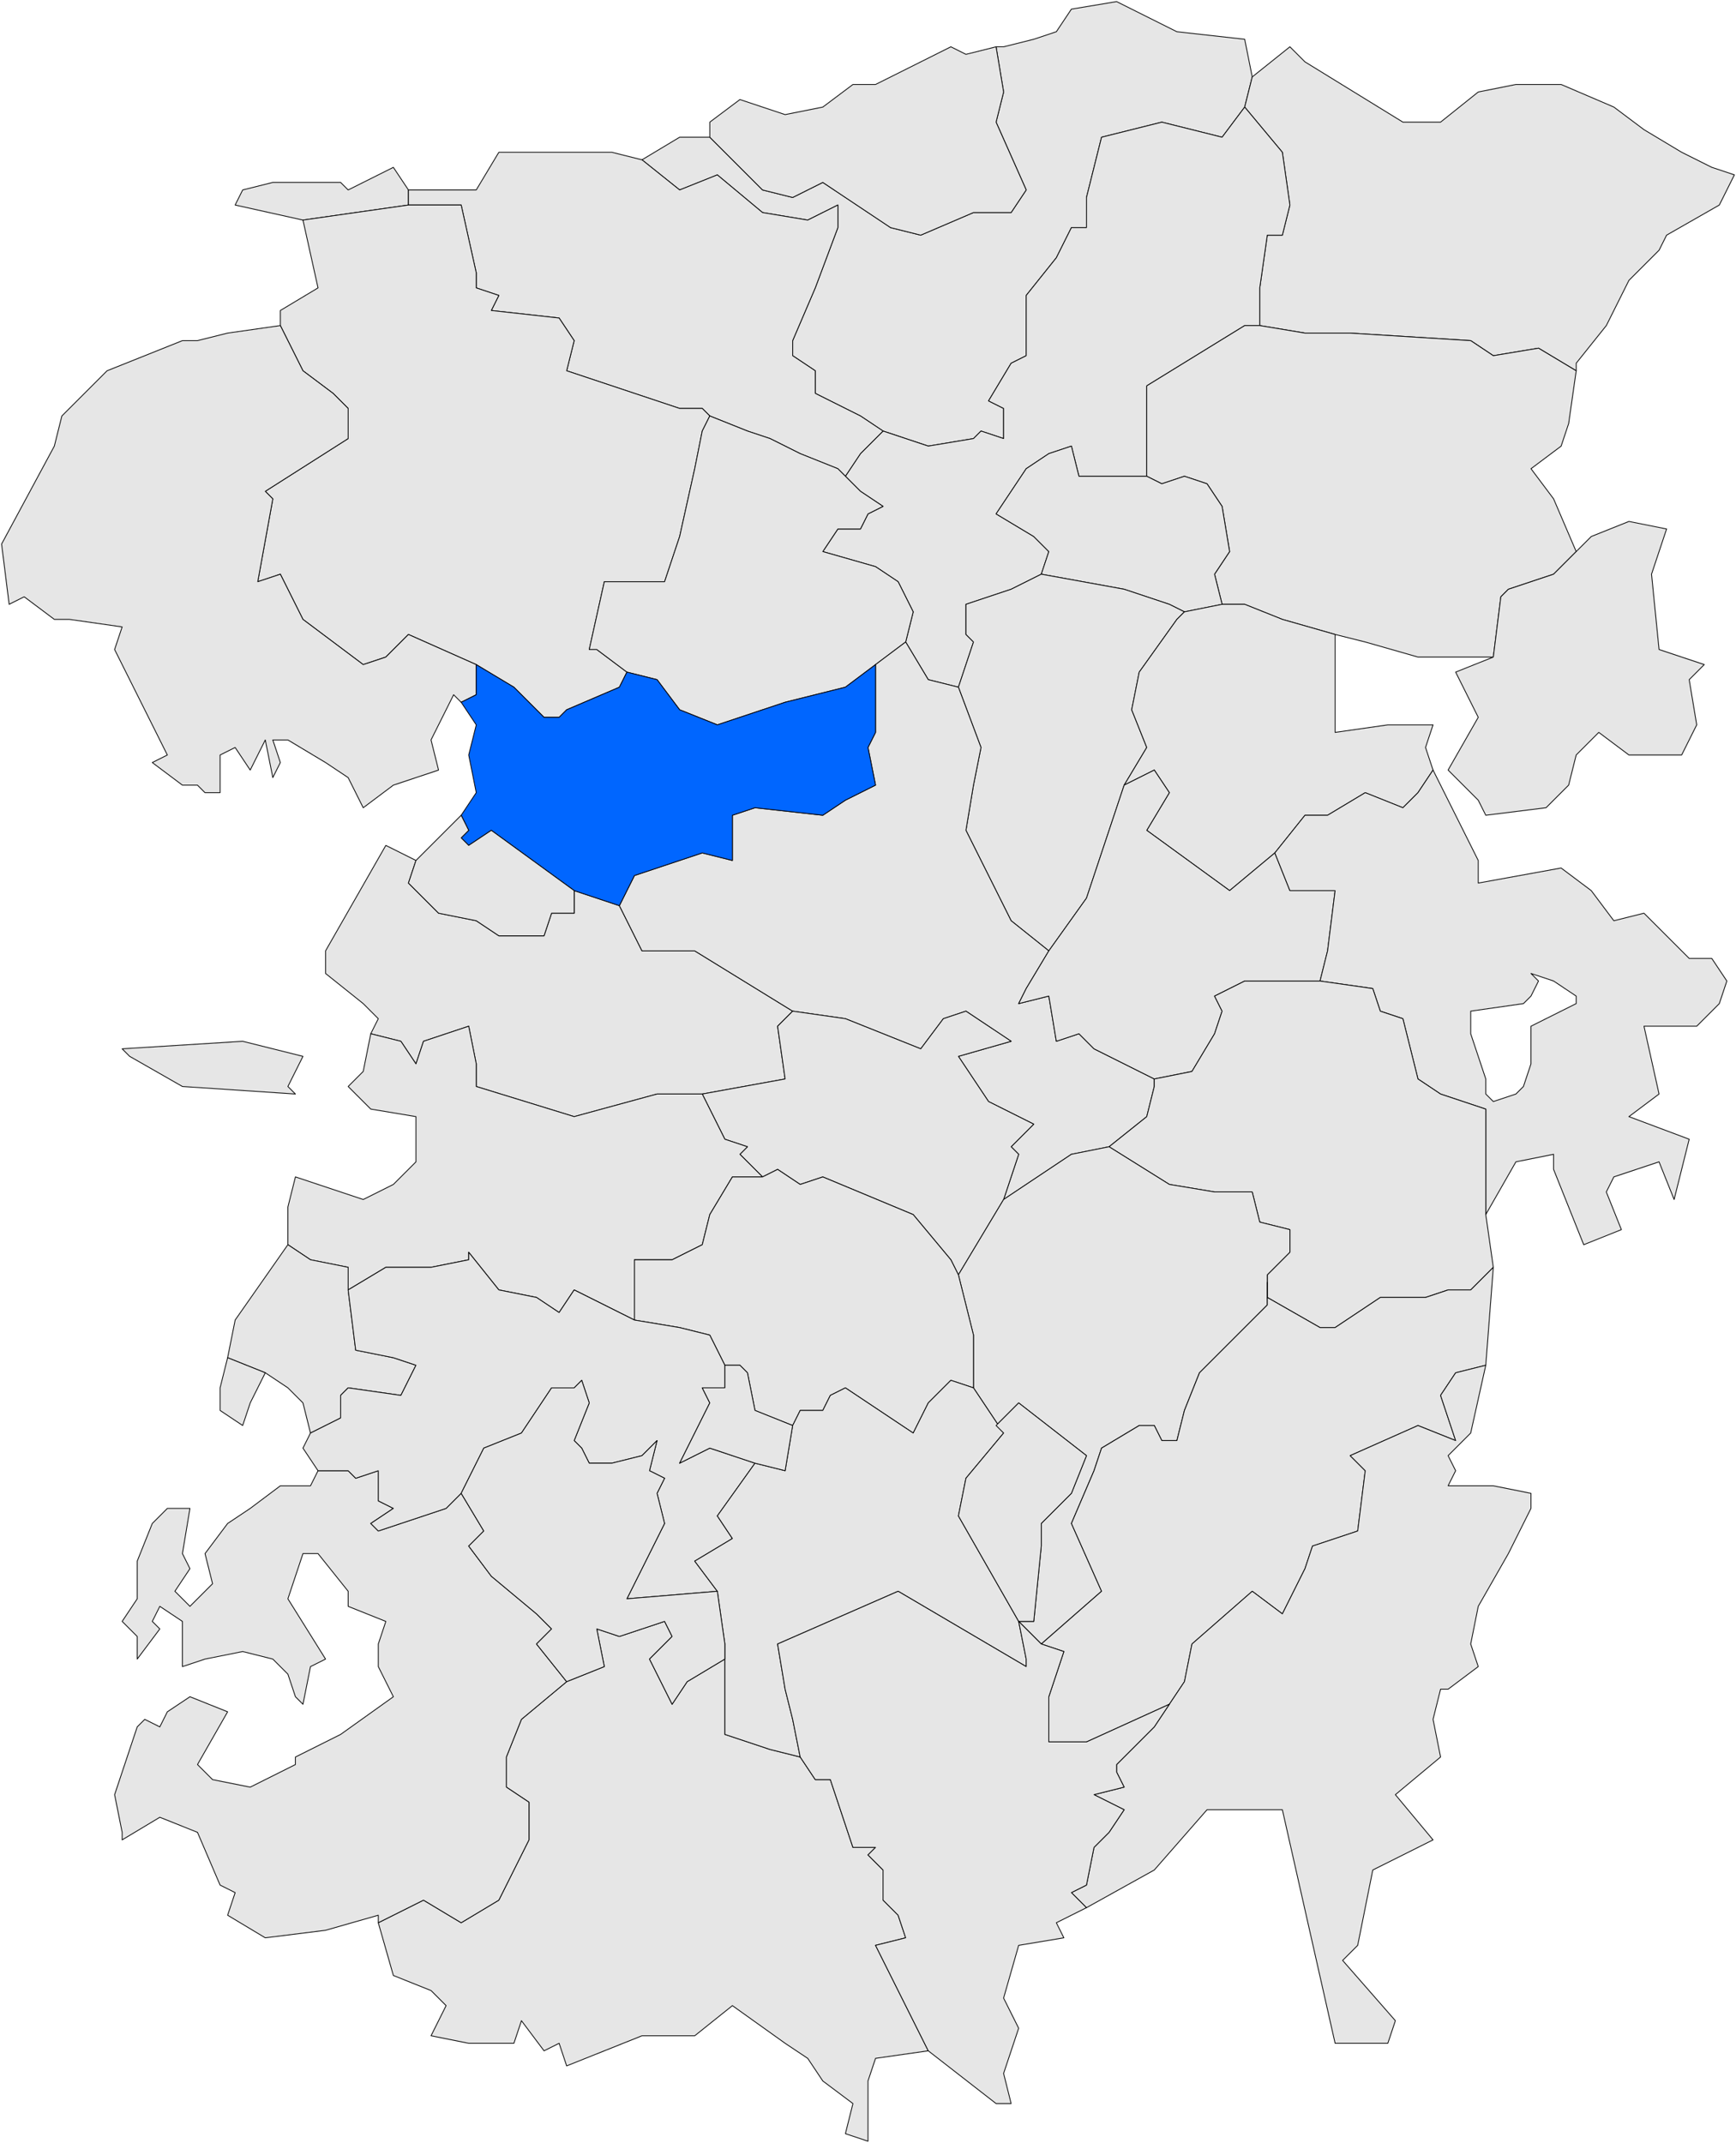
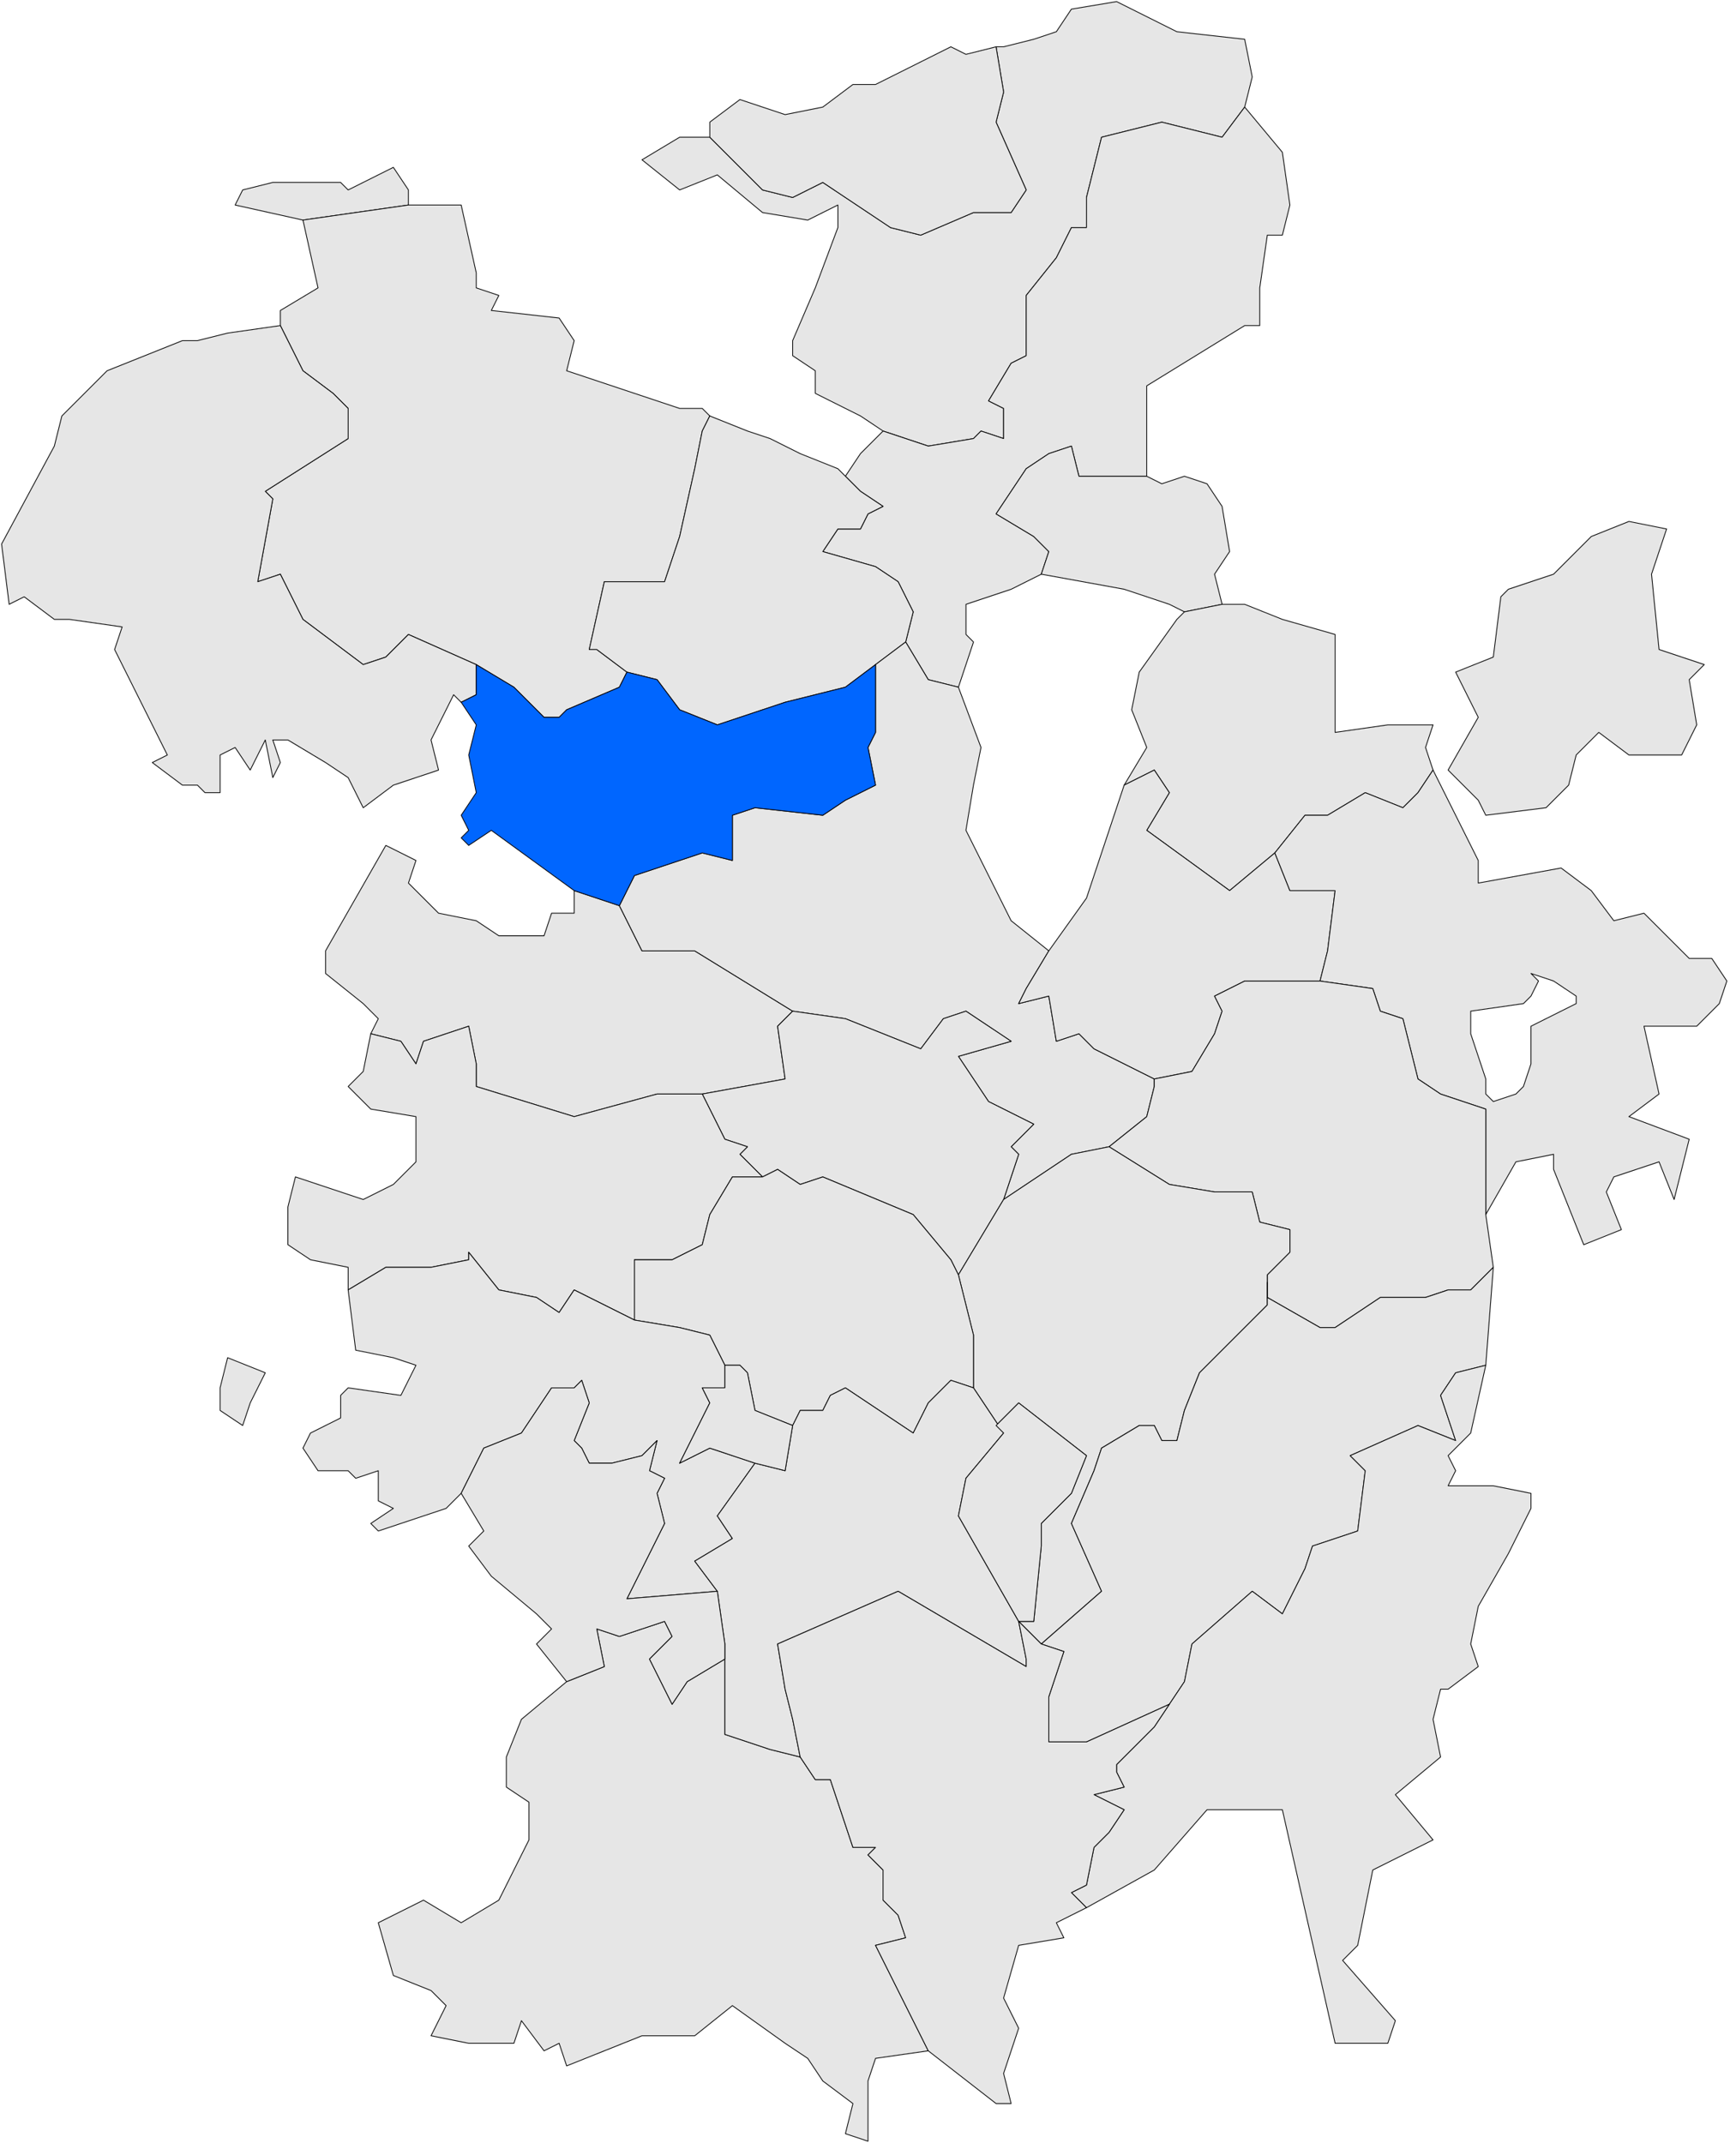
<svg xmlns="http://www.w3.org/2000/svg" xmlns:ns1="http://sodipodi.sourceforge.net/DTD/sodipodi-0.dtd" xmlns:ns2="http://www.inkscape.org/namespaces/inkscape" xmlns:xlink="http://www.w3.org/1999/xlink" version="1.0" id="svg3844" ns1:version="0.32" ns1:docname="LocalitzaciÃ³ de xxx respecte del BerguedÃ .svg" ns1:docbase="D:\procediment\Mapix\PaÃ¯sos Catalans\Autonomies dels PPCC\Catalunya\Mapes de Catalunya\Mapes de Catalunya en SVG\Plantilles comarcals per a mapes municipals de Catalunya" ns2:version="0.44" x="0px" y="0px" width="217.292px" height="268.204px" viewBox="0 0 217.292 268.204" enable-background="new 0 0 217.292 268.204" xml:space="preserve">
  <ns1:namedview id="base" ns2:window-y="-4" ns2:window-x="-4" ns2:window-height="710" ns2:window-width="1024" ns2:current-layer="layer1" ns2:document-units="px" ns2:pageshadow="2" ns2:pageopacity="0.0" ns2:zoom="1.908995" borderopacity="1.0" bordercolor="#666666" pagecolor="#ffffff" ns2:cy="134.10197" ns2:cx="108.64592">
	</ns1:namedview>
  <g id="layer1" transform="translate(-266.354,-398.34)" ns2:groupmode="layer" ns2:label="Capa 1">
    <g>
      <defs>
        <rect id="SVGID_1_" x="-536.256" y="-14.842" width="2406.047" height="1653.051" />
      </defs>
      <clipPath id="SVGID_2_">
        <use xlink:href="#SVGID_1_" overflow="visible" />
      </clipPath>
      <path id="path74" clip-path="url(#SVGID_2_)" fill="#E6E6E6" stroke="#000000" stroke-width="0.1" stroke-linecap="round" stroke-linejoin="round" d="    M318.42,506.039l-0.943,2.829l3.772,3.772l4.715,0.943l2.829,1.886h4.715h0.943l0.943-2.829h2.829v-2.829l5.658,1.886l2.829,5.658    h6.601l12.259,7.544l-1.886,1.886l0.943,6.601l-10.373,1.886h-5.658l-10.373,2.829l-12.259-3.771v-2.83l-0.943-4.715l-5.658,1.886    l-0.943,2.829l-1.886-2.829l-3.772-0.943l0.943-1.886l-1.886-1.886l-4.715-3.772v-2.829l7.544-13.202L318.42,506.039z" />
    </g>
    <g>
      <defs>
        <rect id="SVGID_3_" x="-536.256" y="-14.842" width="2406.047" height="1653.051" />
      </defs>
      <clipPath id="SVGID_4_">
        <use xlink:href="#SVGID_3_" overflow="visible" />
      </clipPath>
      <path id="path92" clip-path="url(#SVGID_4_)" fill="#E6E6E6" stroke="#000000" stroke-width="0.1" stroke-linecap="round" stroke-linejoin="round" d="    M315.59,645.598l-1.886-6.601l5.658-2.829l4.715,2.829l4.715-2.829l0.943-1.886l0.943-1.886l1.886-3.771v-4.715l-2.829-1.887    v-3.771l1.886-4.715l5.658-4.715l4.715-1.887l-0.943-4.715l2.829,0.943l5.658-1.886l0.943,1.886l-2.829,2.829l2.829,5.657    l1.886-2.828l4.715-2.829v9.43l5.658,1.886l3.772,0.943l1.886,2.828h1.886l2.829,8.487h2.83L375,630.51l1.886,1.887v3.771    l1.886,1.887l0.943,2.828l-3.771,0.943l6.601,13.201l-6.601,0.943L375,658.8v2.829v4.715l-2.829-0.943l0.943-3.771l-3.772-2.829    l-1.886-2.829l-2.829-1.886l-6.601-4.715l-4.715,3.772h-6.601l-9.43,3.771l-0.943-2.829l-1.886,0.942l-2.829-3.771l-0.943,2.829    h-5.658l-4.715-0.942l1.886-3.772l-1.886-1.886L315.59,645.598z" />
    </g>
    <g>
      <defs>
        <rect id="SVGID_5_" x="-536.256" y="-14.842" width="2406.047" height="1653.051" />
      </defs>
      <clipPath id="SVGID_6_">
        <use xlink:href="#SVGID_5_" overflow="visible" />
      </clipPath>
      <path id="path330" clip-path="url(#SVGID_6_)" fill="#E6E6E6" stroke="#000000" stroke-width="0.1" stroke-linecap="round" stroke-linejoin="round" d="    M376.886,452.289l-2.829-1.886l-5.658-2.829v-2.829l-2.829-1.886v-1.886l2.829-6.601l2.829-7.544V424l-3.772,1.886l-5.658-0.943    l-5.658-4.715l-4.715,1.886l-4.715-3.772l4.715-2.829h3.772l6.601,6.601l3.772,0.943l3.772-1.886l8.487,5.658l3.772,0.943    l6.601-2.829h4.715l1.886-2.829l-3.771-8.487l0.943-3.772l-0.943-5.658h0.943l3.771-0.943l2.829-0.943l1.886-2.829l5.658-0.943    l7.544,3.772l8.487,0.943l0.943,4.715l-0.943,3.772l-2.829,3.772l-7.544-1.886l-7.544,1.886l-1.886,7.543v3.772h-1.887    l-1.886,3.772l-3.772,4.715v7.543l-1.886,0.943l-2.829,4.715l1.887,0.943v3.772l-2.83-0.943l-0.942,0.943l-5.658,0.943    L376.886,452.289z M295.787,424l0.943-1.886l3.772-0.943h5.658h2.829l0.943,0.943l5.658-2.829l1.886,2.829V424l-13.202,1.886    L295.787,424z" />
    </g>
    <g>
      <defs>
        <rect id="SVGID_7_" x="-536.256" y="-14.842" width="2406.047" height="1653.051" />
      </defs>
      <clipPath id="SVGID_8_">
        <use xlink:href="#SVGID_7_" overflow="visible" />
      </clipPath>
-       <path id="path338" clip-path="url(#SVGID_8_)" fill="#E6E6E6" stroke="#000000" stroke-width="0.1" stroke-linecap="round" stroke-linejoin="round" d="    M424.036,439.088v-4.715l0.943-6.601h1.886l0.943-3.772l-0.943-6.601l-4.715-5.658l0.943-3.772l4.715-3.772l1.886,1.886    l12.259,7.543h4.715l4.716-3.772l4.715-0.943h5.658l6.601,2.829l3.772,2.829l4.715,2.829l3.772,1.886l2.828,0.943L481.56,424    l-6.601,3.772l-0.943,1.886l-3.771,3.771l-2.83,5.658l-3.771,4.715v0.943l-4.715-2.829l-5.658,0.943l-2.829-1.886l-15.088-0.943    h-5.658L424.036,439.088z" />
    </g>
    <g>
      <defs>
        <rect id="SVGID_9_" x="-536.256" y="-14.842" width="2406.047" height="1653.051" />
      </defs>
      <clipPath id="SVGID_10_">
        <use xlink:href="#SVGID_9_" overflow="visible" />
      </clipPath>
      <path id="path346" clip-path="url(#SVGID_10_)" fill="#E6E6E6" stroke="#000000" stroke-width="0.1" stroke-linecap="round" stroke-linejoin="round" d="    M355.197,415.514v-1.886l3.772-2.829l5.658,1.886l4.715-0.943l3.772-2.829h2.83l5.658-2.829l3.771-1.886l1.887,0.943l3.771-0.943    l0.943,5.658l-0.943,3.772l3.771,8.487l-1.886,2.829h-4.715l-6.601,2.829l-3.772-0.943l-8.487-5.658l-3.772,1.886l-3.772-0.943    L355.197,415.514z M372.171,457.947l1.886-2.829l2.829-2.829l5.658,1.886l5.658-0.943l0.942-0.943l2.83,0.943v-3.772l-1.887-0.943    l2.829-4.715l1.886-0.943v-7.543l3.772-4.715l1.886-3.772h1.887v-3.772l1.886-7.543l7.544-1.886l7.544,1.886l2.829-3.772    l4.715,5.658l0.943,6.601l-0.943,3.772h-1.886l-0.943,6.601v4.715h-1.886l-12.26,7.543v2.829v8.487h-8.486l-0.943-3.772    l-2.828,0.943l-2.83,1.886l-3.771,5.658l4.715,2.829l1.887,1.886l-0.943,2.829l-3.772,1.886l-5.657,1.886v3.772l0.942,0.943    l-1.886,5.658l-3.772-0.943l-2.829-4.715l0.943-3.771l-1.887-3.772l-2.828-1.886l-6.602-1.886l1.886-2.829h2.829l0.943-1.886    l1.886-0.943l-2.829-1.886L372.171,457.947z" />
    </g>
    <g>
      <defs>
        <rect id="SVGID_11_" x="-536.256" y="-14.842" width="2406.047" height="1653.051" />
      </defs>
      <clipPath id="SVGID_12_">
        <use xlink:href="#SVGID_11_" overflow="visible" />
      </clipPath>
-       <path id="path350" clip-path="url(#SVGID_12_)" fill="#E6E6E6" stroke="#000000" stroke-width="0.1" stroke-linecap="round" stroke-linejoin="round" d="    M346.71,418.342l4.715,3.772l4.715-1.886l5.658,4.715l5.658,0.943l3.772-1.886v2.829l-2.829,7.544l-2.829,6.601v1.886l2.829,1.886    v2.829l5.658,2.829l2.829,1.886l-2.829,2.829l-1.886,2.829l-0.943-0.943l-4.715-1.886l-3.772-1.886l-2.829-0.943l-4.715-1.886    l-0.943-0.943h-2.829l-14.145-4.715l0.943-3.772l-1.886-2.829l-8.487-0.943l0.943-1.886l-2.829-0.943v-1.886L324.078,424h-6.601    v-1.886h7.544h0.943l2.829-4.715h7.544h6.601L346.71,418.342z" />
    </g>
    <g>
      <defs>
        <rect id="SVGID_13_" x="-536.256" y="-14.842" width="2406.047" height="1653.051" />
      </defs>
      <clipPath id="SVGID_14_">
        <use xlink:href="#SVGID_13_" overflow="visible" />
      </clipPath>
      <path id="path368" clip-path="url(#SVGID_14_)" fill="#E6E6E6" stroke="#000000" stroke-width="0.1" stroke-linecap="round" stroke-linejoin="round" d="    M325.963,481.522l-8.487-3.772l-2.829,2.829l-2.829,0.943l-7.544-5.658l-2.829-5.658l-2.829,0.943l1.886-10.373l-0.943-0.943    l10.373-6.601v-3.772l-1.886-1.886l-3.772-2.829l-2.829-5.658v-1.886l4.715-2.829l-1.886-8.487L317.477,424h6.601l1.886,8.487    v1.886l2.829,0.943l-0.943,1.886l8.487,0.943l1.886,2.829l-0.943,3.772l14.145,4.715h2.829l0.943,0.943l-0.943,1.886l-0.943,4.715    l-1.886,8.487l-1.886,5.658h-7.544l-1.886,8.487h0.943l3.772,2.829l-0.943,1.886l-6.601,2.829l-0.943,0.943h-1.886l-3.772-3.771    L325.963,481.522z" />
    </g>
    <g>
      <defs>
-         <rect id="SVGID_15_" x="-536.256" y="-14.842" width="2406.047" height="1653.051" />
-       </defs>
+         </defs>
      <clipPath id="SVGID_16_">
        <use xlink:href="#SVGID_15_" overflow="visible" />
      </clipPath>
      <path id="path392" clip-path="url(#SVGID_16_)" fill="#E6E6E6" stroke="#000000" stroke-width="0.1" stroke-linecap="round" stroke-linejoin="round" d="    M433.467,477.75l-6.602-1.886l-4.715-1.886h-2.829l-0.942-3.771l1.885-2.829l-0.942-5.658l-1.886-2.829l-2.829-0.943l-2.829,0.943    l-1.887-0.943v-8.487v-2.829l12.26-7.543h1.886l5.658,0.943h5.658l15.088,0.943l2.829,1.886l5.658-0.943l4.715,2.829l-0.943,6.601    l-0.942,2.829l-3.772,2.829l2.829,3.772l2.829,6.601l-2.829,2.829l-5.657,1.886l-0.943,0.943l-0.943,7.544h-9.43l-6.602-1.886    L433.467,477.75z" />
    </g>
    <g>
      <defs>
        <rect id="SVGID_17_" x="-536.256" y="-14.842" width="2406.047" height="1653.051" />
      </defs>
      <clipPath id="SVGID_18_">
        <use xlink:href="#SVGID_17_" overflow="visible" />
      </clipPath>
      <path id="path394" clip-path="url(#SVGID_18_)" fill="#E6E6E6" stroke="#000000" stroke-width="0.1" stroke-linecap="round" stroke-linejoin="round" d="    M285.414,489.066l-4.715-9.43l0.943-2.829l-6.601-0.943h-1.886l-3.772-2.829l-1.886,0.943l-0.943-7.543l6.601-12.259l0.943-3.772    l3.772-3.772l1.886-1.886l9.43-3.772h1.886l3.772-0.943l6.601-0.943l2.829,5.658l3.772,2.829l1.886,1.886v3.772l-10.373,6.601    l0.943,0.943l-1.886,10.373l2.829-0.943l2.829,5.658l7.544,5.658l2.829-0.943l2.829-2.829l8.487,3.772v3.772l-1.886,0.943    l-0.943-0.943l-2.829,5.658l0.943,3.772l-5.658,1.886l-3.772,2.829l-1.886-3.772l-2.829-1.886l-4.715-2.829h-1.886l0.943,2.829    l-0.943,1.886l-0.943-4.715l-1.886,3.772l-1.886-2.829l-1.886,0.943v4.715h-1.886l-0.943-0.943h-1.886l-3.772-2.829l1.886-0.943    L285.414,489.066z" />
    </g>
    <g>
      <defs>
        <rect id="SVGID_19_" x="-536.256" y="-14.842" width="2406.047" height="1653.051" />
      </defs>
      <clipPath id="SVGID_20_">
        <use xlink:href="#SVGID_19_" overflow="visible" />
      </clipPath>
      <path id="path402" clip-path="url(#SVGID_20_)" fill="#E6E6E6" stroke="#000000" stroke-width="0.1" stroke-linecap="round" stroke-linejoin="round" d="    M344.824,482.464l-3.772-2.829h-0.943l1.886-8.487h7.544l1.886-5.658l1.886-8.487l0.943-4.715l0.943-1.886l4.715,1.886    l2.829,0.943l3.772,1.886l4.715,1.886l0.943,0.943l1.886,1.886l2.829,1.886L375,462.662l-0.943,1.886h-2.829l-1.886,2.829    l6.602,1.886l2.828,1.886l1.887,3.772l-0.943,3.771l-3.771,2.829l-3.772,2.829l-7.544,1.886l-8.487,2.829l-4.715-1.886    l-2.829-3.772L344.824,482.464z" />
    </g>
    <g>
      <defs>
        <rect id="SVGID_21_" x="-536.256" y="-14.842" width="2406.047" height="1653.051" />
      </defs>
      <clipPath id="SVGID_22_">
        <use xlink:href="#SVGID_21_" overflow="visible" />
      </clipPath>
      <path id="path408" clip-path="url(#SVGID_22_)" fill="#E6E6E6" stroke="#000000" stroke-width="0.1" stroke-linecap="round" stroke-linejoin="round" d="    M419.321,473.978l-4.715,0.943l-1.886-0.943l-5.658-1.886l-10.373-1.886l0.943-2.829l-1.887-1.886l-4.715-2.829l3.771-5.658    l2.83-1.886l2.828-0.943l0.943,3.772h8.486l1.887,0.943l2.829-0.943l2.829,0.943l1.886,2.829l0.942,5.658l-1.885,2.829    L419.321,473.978z" />
    </g>
    <g>
      <defs>
        <rect id="SVGID_23_" x="-536.256" y="-14.842" width="2406.047" height="1653.051" />
      </defs>
      <clipPath id="SVGID_24_">
        <use xlink:href="#SVGID_23_" overflow="visible" />
      </clipPath>
      <path id="path438" clip-path="url(#SVGID_24_)" fill="#E6E6E6" stroke="#000000" stroke-width="0.1" stroke-linecap="round" stroke-linejoin="round" d="    M453.27,480.579l0.943-7.544l0.943-0.943l5.657-1.886l2.829-2.829l1.887-1.886l4.715-1.886l4.715,0.943l-0.943,2.829l-0.943,2.829    l0.943,9.43l2.829,0.943l2.829,0.943l-1.887,1.886l0.943,5.658l-1.886,3.771h-6.601l-3.772-2.829l-2.829,2.829l-0.943,3.772    l-2.828,2.829l-7.545,0.943l-0.942-1.886l-3.772-3.772l3.772-6.601l-0.943-1.886l-1.886-3.772L453.27,480.579z" />
    </g>
    <g>
      <defs>
        <rect id="SVGID_25_" x="-536.256" y="-14.842" width="2406.047" height="1653.051" />
      </defs>
      <clipPath id="SVGID_26_">
        <use xlink:href="#SVGID_25_" overflow="visible" />
      </clipPath>
-       <path id="path448" clip-path="url(#SVGID_26_)" fill="#E6E6E6" stroke="#000000" stroke-width="0.1" stroke-linecap="round" stroke-linejoin="round" d="    M407.063,496.609l-4.715,14.145l-4.715,6.601l-4.716-3.772l-5.657-11.316l0.942-5.658l0.942-4.715l-2.828-7.543l1.886-5.658    l-0.942-0.943v-3.772l5.657-1.886l3.772-1.886l10.373,1.886l5.658,1.886l1.886,0.943l-0.943,0.943l-4.715,6.601l-0.942,4.715    l1.885,4.715L407.063,496.609z" />
    </g>
    <g>
      <defs>
        <rect id="SVGID_27_" x="-536.256" y="-14.842" width="2406.047" height="1653.051" />
      </defs>
      <clipPath id="SVGID_28_">
        <use xlink:href="#SVGID_27_" overflow="visible" />
      </clipPath>
      <path id="path460" clip-path="url(#SVGID_28_)" fill="#E6E6E6" stroke="#000000" stroke-width="0.1" stroke-linecap="round" stroke-linejoin="round" d="    M407.063,496.609l2.828-4.715l-1.885-4.715l0.942-4.715l4.715-6.601l0.943-0.943l4.715-0.943h2.829l4.715,1.886l6.602,1.886    v12.259l6.601-0.943h5.658l-0.942,2.829l0.942,2.829l-1.886,2.829l-1.887,1.886l-4.715-1.886l-4.715,2.829h-2.829l-3.772,4.715    l-5.658,4.715l-10.373-7.544l2.83-4.715l-1.887-2.829L407.063,496.609z" />
    </g>
    <g>
      <defs>
        <rect id="SVGID_29_" x="-536.256" y="-14.842" width="2406.047" height="1653.051" />
      </defs>
      <clipPath id="SVGID_30_">
        <use xlink:href="#SVGID_29_" overflow="visible" />
      </clipPath>
      <path id="path466" clip-path="url(#SVGID_30_)" fill="#E6E6E6" stroke="#000000" stroke-width="0.1" stroke-linecap="round" stroke-linejoin="round" d="    M405.176,541.872l-4.715,0.943l-8.486,5.658l1.885-5.658l-0.942-0.943l2.829-2.828l-5.658-2.83l-1.886-2.828l-1.886-2.829    l6.601-1.886l-5.657-3.771l-2.83,0.943l-2.828,3.771l-9.431-3.771l-6.601-0.943l-12.259-7.544h-6.601l-2.829-5.658l1.886-3.772    l8.487-2.829l3.772,0.943v-5.658l2.829-0.943l8.487,0.943l2.829-1.886l3.772-1.886L375,491.894l0.943-1.886v-6.601v-1.886    l3.771-2.829l2.829,4.715l3.772,0.943l2.828,7.543l-0.942,4.715l-0.942,5.658l5.657,11.316l4.716,3.772l-2.83,4.715l-0.943,1.886    l3.773-0.943l0.942,5.658l2.829-0.943l1.886,1.886l7.544,3.772v0.943l-0.943,3.771L405.176,541.872z" />
    </g>
    <g>
      <defs>
        <rect id="SVGID_31_" x="-536.256" y="-14.842" width="2406.047" height="1653.051" />
      </defs>
      <clipPath id="SVGID_32_">
        <use xlink:href="#SVGID_31_" overflow="visible" />
      </clipPath>
      <path id="path470" clip-path="url(#SVGID_32_)" fill="#0066FF" stroke="#000000" stroke-width="0.1" stroke-linecap="round" stroke-linejoin="round" d="    M338.223,509.811l-10.373-7.544l-2.829,1.886l-0.943-0.943l0.943-0.943l-0.943-1.886l1.886-2.829l-0.943-4.715l0.943-3.771    l-1.886-2.829l1.886-0.943v-3.772l4.715,2.829l3.772,3.771h1.886l0.943-0.943l6.601-2.829l0.943-1.886l3.772,0.943l2.829,3.772    l4.715,1.886l8.487-2.829l7.544-1.886l3.772-2.829v1.886v6.601L375,491.894l0.943,4.715l-3.772,1.886l-2.829,1.886l-8.487-0.943    l-2.829,0.943v5.658l-3.772-0.943l-8.487,2.829l-1.886,3.772L338.223,509.811z" />
    </g>
    <g>
      <defs>
        <rect id="SVGID_33_" x="-536.256" y="-14.842" width="2406.047" height="1653.051" />
      </defs>
      <clipPath id="SVGID_34_">
        <use xlink:href="#SVGID_33_" overflow="visible" />
      </clipPath>
      <path id="path488" clip-path="url(#SVGID_34_)" fill="#E6E6E6" stroke="#000000" stroke-width="0.1" stroke-linecap="round" stroke-linejoin="round" d="    M431.58,521.127h-9.43l-3.771,1.886l0.942,1.886l-0.942,2.829l-2.83,4.715l-4.715,0.943l-7.544-3.772l-1.886-1.886l-2.829,0.943    l-0.942-5.658l-3.773,0.943l0.943-1.886l2.83-4.715l4.715-6.601l4.715-14.145l3.771-1.886l1.887,2.829l-2.83,4.715l10.373,7.544    l5.658-4.715l1.887,4.715h5.658l-0.943,7.544L431.58,521.127z" />
    </g>
    <g>
      <defs>
        <rect id="SVGID_35_" x="-536.256" y="-14.842" width="2406.047" height="1653.051" />
      </defs>
      <clipPath id="SVGID_36_">
        <use xlink:href="#SVGID_35_" overflow="visible" />
      </clipPath>
      <path id="path490" clip-path="url(#SVGID_36_)" fill="#E6E6E6" stroke="#000000" stroke-width="0.1" stroke-linecap="round" stroke-linejoin="round" d="    M431.58,521.127l0.943-3.772l0.943-7.544h-5.658l-1.887-4.715l3.772-4.715h2.829l4.715-2.829l4.715,1.886l1.887-1.886l1.886-2.829    l4.715,9.43l0.943,1.886v2.829l10.373-1.886l3.772,2.829l2.828,3.772l3.772-0.943l1.886,1.886l2.829,2.829l0.942,0.943h2.83    l1.886,2.829l-0.943,2.829l-2.829,2.829h-6.601l1.886,8.487l-3.771,2.829l7.543,2.828l-1.885,7.545l-1.887-4.715l-5.658,1.885    l-0.943,1.887l1.887,4.715l-4.715,1.886l-3.772-9.43v-1.886l-4.715,0.943l-3.772,6.6v-5.657v-7.544l-5.658-1.886l-2.828-1.886    l-1.887-7.544l-2.828-0.943l-0.943-2.829L431.58,521.127z M452.326,535.271l0.943,0.942l2.829-0.942l0.942-0.942l0.943-2.83    v-4.715l5.658-2.829v-0.943l-2.829-1.886l-2.829-0.943l0.943,0.943l-0.943,1.886l-0.943,0.943l-6.601,0.943v1.886v0.943    l1.886,5.658V535.271z" />
    </g>
    <g>
      <defs>
        <rect id="SVGID_37_" x="-536.256" y="-14.842" width="2406.047" height="1653.051" />
      </defs>
      <clipPath id="SVGID_38_">
        <use xlink:href="#SVGID_37_" overflow="visible" />
      </clipPath>
      <path id="path526" clip-path="url(#SVGID_38_)" fill="#E6E6E6" stroke="#000000" stroke-width="0.1" stroke-linecap="round" stroke-linejoin="round" d="    M452.326,550.358l0.943,6.602l-2.829,2.828h-2.829l-2.828,0.943h-5.658l-5.658,3.771h-1.887l-6.601-3.771v-1.886v-0.942    l2.829-2.83v-2.828l-3.772-0.943l-0.942-3.771h-4.715l-5.658-0.943l-7.545-4.715l4.715-3.771l0.943-3.771v-0.943l4.715-0.943    l2.83-4.715l0.942-2.829l-0.942-1.886l3.771-1.886h9.43l6.602,0.943l0.943,2.829l2.828,0.943l1.887,7.544l2.828,1.886l5.658,1.886    v7.544V550.358z" />
    </g>
    <g>
      <defs>
        <rect id="SVGID_39_" x="-536.256" y="-14.842" width="2406.047" height="1653.051" />
      </defs>
      <clipPath id="SVGID_40_">
        <use xlink:href="#SVGID_39_" overflow="visible" />
      </clipPath>
      <path id="path536" clip-path="url(#SVGID_40_)" fill="#E6E6E6" stroke="#000000" stroke-width="0.1" stroke-linecap="round" stroke-linejoin="round" d="    M391.975,548.473l-5.658,9.43l-0.943-1.887l-4.715-5.658l-11.316-4.715l-2.829,0.943l-2.829-1.886l-1.886,0.942l-2.829-2.828    l0.943-0.943l-2.829-0.943l-2.829-5.657l10.373-1.886l-0.943-6.601l1.886-1.886l6.601,0.943l9.431,3.771l2.828-3.771l2.83-0.943    l5.657,3.771l-6.601,1.886l1.886,2.829l1.886,2.828l5.658,2.83l-2.829,2.828l0.942,0.943L391.975,548.473z" />
    </g>
    <g>
      <defs>
        <rect id="SVGID_41_" x="-536.256" y="-14.842" width="2406.047" height="1653.051" />
      </defs>
      <clipPath id="SVGID_42_">
        <use xlink:href="#SVGID_41_" overflow="visible" />
      </clipPath>
      <path id="path542" clip-path="url(#SVGID_42_)" fill="#E6E6E6" stroke="#000000" stroke-width="0.1" stroke-linecap="round" stroke-linejoin="round" d="    M309.933,559.788v-2.828l-4.715-0.943l-2.829-1.886v-1.886v-2.829l0.943-3.772l8.487,2.83l3.772-1.887l2.829-2.828V538.1    l-5.658-0.943l-2.829-2.828l1.886-1.887l0.943-4.715l3.772,0.943l1.886,2.829l0.943-2.829l5.658-1.886l0.943,4.715v2.83    l12.259,3.771l10.373-2.829h5.658l2.829,5.657l2.829,0.943l-0.943,0.943l2.829,2.828h-3.772l-2.829,4.715l-0.943,3.772    l-1.886,0.942l-1.886,0.943h-4.715v5.658v1.886l-7.544-3.772l-1.886,2.83l-2.829-1.887l-4.715-0.943l-3.772-4.715v0.943    l-4.715,0.943h-5.658L309.933,559.788z" />
    </g>
    <g>
      <defs>
-         <rect id="SVGID_43_" x="-536.256" y="-14.842" width="2406.047" height="1653.051" />
-       </defs>
+         </defs>
      <clipPath id="SVGID_44_">
        <use xlink:href="#SVGID_43_" overflow="visible" />
      </clipPath>
      <path id="path550" clip-path="url(#SVGID_44_)" fill="#E6E6E6" stroke="#000000" stroke-width="0.1" stroke-linecap="round" stroke-linejoin="round" d="    M318.42,506.039l5.658-5.658l0.943,1.886l-0.943,0.943l0.943,0.943l2.829-1.886l10.373,7.544v2.829h-2.829l-0.943,2.829h-0.943    h-4.715l-2.829-1.886l-4.715-0.943l-3.772-3.772L318.42,506.039z M303.332,535.271l-14.146-0.942l-6.601-3.772l-0.943-0.943    l15.088-0.943l7.544,1.886l-1.886,3.772L303.332,535.271z M309.933,559.788l0.943,7.545l4.715,0.942l2.829,0.942l-1.886,3.772    l-6.601-0.942l-0.943,0.942v2.829l-3.772,1.886l-0.943-3.772l-1.886-1.885l-2.829-1.887l-4.715-1.886l0.943-4.715l6.601-9.43    l2.829,1.886l4.715,0.943V559.788z M313.705,638.998v-0.942l-6.601,1.886l-7.544,0.942l-4.715-2.828l0.943-2.83l-1.886-0.942    l-2.829-6.601l-4.715-1.887l-4.715,2.83v-0.943l-0.943-4.715l2.829-8.486l0.943-0.943l1.886,0.943l0.943-1.887l2.829-1.886    l4.715,1.886l-3.772,6.602l1.886,1.885l4.715,0.943l5.658-2.828v-0.943l5.658-2.829l6.601-4.715l-1.886-3.772v-2.828l0.943-2.829    l-4.715-1.886v-1.887l-3.772-4.715h-1.886l-1.886,5.658l4.715,7.544l-1.886,0.942l-0.943,4.715l-0.943-0.942l-0.943-2.829    l-1.886-1.886l-3.772-0.942l-4.715,0.942l-2.829,0.942v-5.657l-2.829-1.886l-0.943,1.886l0.943,0.942l-2.829,3.772v-2.829    l-1.886-1.886l1.886-2.829v-4.715l1.886-4.715l1.886-1.886h2.829l-0.943,5.657l0.943,1.887l-1.886,2.828l1.886,1.887l2.829-2.829    l-0.943-3.772l2.829-3.771l2.829-1.886l3.772-2.829h3.772l0.943-1.886h3.772l0.943,0.942l2.829-0.942v3.772l1.886,0.942    l-2.829,1.886l0.943,0.943l8.487-2.829l1.886-1.886l2.829,4.715l-1.886,1.886l2.829,3.772l5.658,4.715l1.886,1.885l-1.886,1.887    l3.772,4.715l-5.658,4.715l-1.886,4.715v3.771l2.829,1.887v4.715l-1.886,3.771l-0.943,1.886l-0.943,1.886l-4.715,2.829    l-4.715-2.829L313.705,638.998z" />
    </g>
    <g>
      <defs>
        <rect id="SVGID_45_" x="-536.256" y="-14.842" width="2406.047" height="1653.051" />
      </defs>
      <clipPath id="SVGID_46_">
        <use xlink:href="#SVGID_45_" overflow="visible" />
      </clipPath>
      <path id="path568" clip-path="url(#SVGID_46_)" fill="#E6E6E6" stroke="#000000" stroke-width="0.1" stroke-linecap="round" stroke-linejoin="round" d="    M393.859,601.279h1.887l0.943-9.43v-2.829l3.771-3.771l1.887-4.715l-8.488-6.602l-2.828,2.83l0.943,0.942l-3.772-5.657v-6.602    l-1.886-7.543l5.658-9.43l8.486-5.658l4.715-0.943l7.545,4.715l5.658,0.943h4.715l0.942,3.771l3.772,0.943v2.828l-2.829,2.83    v0.942v2.829l-8.487,8.486l-1.886,4.715l-0.943,3.771h-1.886l-0.943-1.885h-1.886l-4.715,2.828l-0.943,2.829l-2.829,6.601    l3.772,8.486l-7.544,6.602L393.859,601.279z" />
    </g>
    <g>
      <defs>
        <rect id="SVGID_47_" x="-536.256" y="-14.842" width="2406.047" height="1653.051" />
      </defs>
      <clipPath id="SVGID_48_">
        <use xlink:href="#SVGID_47_" overflow="visible" />
      </clipPath>
      <path id="path572" clip-path="url(#SVGID_48_)" fill="#E6E6E6" stroke="#000000" stroke-width="0.1" stroke-linecap="round" stroke-linejoin="round" d="    M386.316,557.903l1.886,7.543v6.602l-2.829-0.943l-2.829,2.828l-1.886,3.772l-8.487-5.657l-1.886,0.942l-0.943,1.886h-2.829    l-0.943,1.887l-4.715-1.887l-0.943-4.715l-0.943-0.943h-1.886l-1.886-3.771l-3.772-0.943l-5.658-0.942v-1.886v-5.658h4.715    l1.886-0.943l1.886-0.942l0.943-3.772l2.829-4.715h3.772l1.886-0.942l2.829,1.886l2.829-0.943l11.316,4.715l4.715,5.658    L386.316,557.903z" />
    </g>
    <g>
      <defs>
        <rect id="SVGID_49_" x="-536.256" y="-14.842" width="2406.047" height="1653.051" />
      </defs>
      <clipPath id="SVGID_50_">
        <use xlink:href="#SVGID_49_" overflow="visible" />
      </clipPath>
      <path id="path602" clip-path="url(#SVGID_50_)" fill="#E6E6E6" stroke="#000000" stroke-width="0.1" stroke-linecap="round" stroke-linejoin="round" d="    M306.16,582.42l-1.886-2.829l0.943-1.886l3.772-1.886v-2.829l0.943-0.942l6.601,0.942l1.886-3.772l-2.829-0.942l-4.715-0.942    l-0.943-7.545l4.715-2.828h5.658l4.715-0.943v-0.943l3.772,4.715l4.715,0.943l2.829,1.887l1.886-2.83l7.544,3.772l5.658,0.942    l3.772,0.943l1.886,3.771v2.83h-2.829l0.943,1.885l-3.772,7.545l1.886-0.943l1.886-0.943l5.658,1.887l-4.715,6.6l1.886,2.83    l-4.715,2.828l2.829,3.771l-11.316,0.943l1.886-3.771l2.829-5.658l-0.943-3.771l0.943-1.887l-1.886-0.942l0.943-3.772    l-1.886,1.887l-3.772,0.943h-2.829l-0.943-1.887l-0.943-0.943l1.886-4.715l-0.943-2.828l-0.943,0.943h-2.829l-3.772,5.657    l-4.715,1.886l-0.943,1.887l-1.886,3.771l-1.886,1.886l-8.487,2.829l-0.943-0.943l2.829-1.886l-1.886-0.942v-3.772l-2.829,0.942    l-0.943-0.942H306.16z M299.56,570.161l-1.886,3.771l-0.943,2.83l-2.829-1.887v-2.828l0.943-3.772L299.56,570.161z" />
    </g>
    <g>
      <defs>
        <rect id="SVGID_51_" x="-536.256" y="-14.842" width="2406.047" height="1653.051" />
      </defs>
      <clipPath id="SVGID_52_">
        <use xlink:href="#SVGID_51_" overflow="visible" />
      </clipPath>
      <path id="path608" clip-path="url(#SVGID_52_)" fill="#E6E6E6" stroke="#000000" stroke-width="0.1" stroke-linecap="round" stroke-linejoin="round" d="    M412.721,611.651l-10.373,4.715h-4.715v-5.657l1.885-5.657l-2.828-0.943l7.544-6.602l-3.772-8.486l2.829-6.601l0.943-2.829    l4.715-2.828h1.886l0.943,1.885h1.886l0.943-3.771l1.886-4.715l8.487-8.486v-2.829v1.886l6.601,3.771h1.887l5.658-3.771h5.658    l2.828-0.943h2.829l2.829-2.828l-0.943,12.258l-3.771,0.943l-1.887,2.829l1.887,5.657l-4.715-1.885l-8.487,3.771l1.886,1.886    l-0.943,7.544l-5.658,1.886l-0.942,2.829l-2.829,5.658l-3.771-2.83l-7.545,6.602l-0.942,4.715L412.721,611.651z" />
    </g>
    <g>
      <defs>
        <rect id="SVGID_53_" x="-536.256" y="-14.842" width="2406.047" height="1653.051" />
      </defs>
      <clipPath id="SVGID_54_">
        <use xlink:href="#SVGID_53_" overflow="visible" />
      </clipPath>
      <path id="path626" clip-path="url(#SVGID_54_)" fill="#E6E6E6" stroke="#000000" stroke-width="0.1" stroke-linecap="round" stroke-linejoin="round" d="    M441.01,651.256l-0.942,2.829h-6.601l-6.602-29.232h-9.43l-6.602,7.544l-8.486,4.715l-1.887-1.887l1.887-0.942l0.942-4.715    l1.886-1.886l1.887-2.829l-3.772-1.886l3.772-0.943l-0.943-1.886v-0.942l4.715-4.715l1.887-2.83l1.886-2.828l0.942-4.715    l7.545-6.602l3.771,2.83l2.829-5.658l0.942-2.829l5.658-1.886l0.943-7.544l-1.886-1.886l8.487-3.771l4.715,1.885l-1.887-5.657    l1.887-2.829l3.771-0.943l-1.886,8.487l-2.829,2.829l0.943,1.886l-0.943,1.886h5.658l4.715,0.943v1.886l-2.828,5.657l-3.772,6.602    l-0.943,4.715l0.943,2.828l-3.772,2.83h-0.943l-0.942,3.771l0.942,4.715l-5.658,4.715l4.716,5.658l-7.544,3.771l-1.887,9.43    l-1.886,1.886L441.01,651.256z" />
    </g>
    <g>
      <defs>
        <rect id="SVGID_55_" x="-536.256" y="-14.842" width="2406.047" height="1653.051" />
      </defs>
      <clipPath id="SVGID_56_">
        <use xlink:href="#SVGID_55_" overflow="visible" />
      </clipPath>
      <path id="path630" clip-path="url(#SVGID_56_)" fill="#E6E6E6" stroke="#000000" stroke-width="0.1" stroke-linecap="round" stroke-linejoin="round" d="    M356.14,597.506l-2.829-3.771l4.715-2.828l-1.886-2.83l4.715-6.6l3.772,0.942l0.943-5.657l0.943-1.887h2.829l0.943-1.886    l1.886-0.942l8.487,5.657l1.886-3.772l2.829-2.828l2.829,0.943l3.772,5.657l-4.715,5.657l-0.943,4.715l7.543,13.202l0.943,4.715    v0.942l-16.031-9.43l-15.087,6.602l0.943,5.658l0.943,3.771l0.943,4.715l-3.772-0.943l-5.658-1.886v-9.43v-1.886L356.14,597.506z" />
    </g>
    <g>
      <defs>
        <rect id="SVGID_57_" x="-536.256" y="-14.842" width="2406.047" height="1653.051" />
      </defs>
      <clipPath id="SVGID_58_">
        <use xlink:href="#SVGID_57_" overflow="visible" />
      </clipPath>
      <path id="path632" clip-path="url(#SVGID_58_)" fill="#E6E6E6" stroke="#000000" stroke-width="0.1" stroke-linecap="round" stroke-linejoin="round" d="    M365.57,576.762l-0.943,5.657l-3.772-0.942l-5.658-1.887l-1.886,0.943l-1.886,0.943l3.772-7.545l-0.943-1.885h2.829v-2.83h1.886    l0.943,0.943l0.943,4.715L365.57,576.762z M324.078,585.249l1.886-3.771l0.943-1.887l4.715-1.886l3.772-5.657h2.829l0.943-0.943    l0.943,2.828l-1.886,4.715l0.943,0.943l0.943,1.887h2.829l3.772-0.943l1.886-1.887l-0.943,3.772l1.886,0.942l-0.943,1.887    l0.943,3.771l-2.829,5.658l-1.886,3.771l11.316-0.943l0.943,6.602v1.886l-4.715,2.829l-1.886,2.828l-2.829-5.657l2.829-2.829    l-0.943-1.886l-5.658,1.886l-2.829-0.943l0.943,4.715l-4.715,1.887l-3.772-4.715l1.886-1.887l-1.886-1.885l-5.658-4.715    l-2.829-3.772l1.886-1.886L324.078,585.249z" />
    </g>
    <g>
      <defs>
        <rect id="SVGID_59_" x="-536.256" y="-14.842" width="2406.047" height="1653.051" />
      </defs>
      <clipPath id="SVGID_60_">
        <use xlink:href="#SVGID_59_" overflow="visible" />
      </clipPath>
      <path id="path642" clip-path="url(#SVGID_60_)" fill="#E6E6E6" stroke="#000000" stroke-width="0.1" stroke-linecap="round" stroke-linejoin="round" d="    M391.975,577.705l-0.943-0.942l2.828-2.83l8.488,6.602l-1.887,4.715l-3.771,3.771v2.829l-0.943,9.43h-1.887l-7.543-13.202    l0.943-4.715L391.975,577.705z" />
    </g>
    <g>
      <defs>
        <rect id="SVGID_61_" x="-536.256" y="-14.842" width="2406.047" height="1653.051" />
      </defs>
      <clipPath id="SVGID_62_">
        <use xlink:href="#SVGID_61_" overflow="visible" />
      </clipPath>
      <path id="path686" clip-path="url(#SVGID_62_)" fill="#E6E6E6" stroke="#000000" stroke-width="0.1" stroke-linecap="round" stroke-linejoin="round" d="    M366.513,618.253l-0.943-4.715l-0.943-3.771l-0.943-5.658l15.087-6.602l16.031,9.43v-0.942l-0.943-4.715l2.83,2.829l2.828,0.943    l-1.885,5.657v5.657h4.715l10.373-4.715l-1.887,2.83l-4.715,4.715v0.942l0.943,1.886l-3.772,0.943l3.772,1.886l-1.887,2.829    l-1.886,1.886l-0.942,4.715l-1.887,0.942l1.887,1.887l-3.772,1.886l0.942,1.886l-5.658,0.943l-1.885,6.601l1.885,3.772    l-1.885,5.658l0.942,3.771h-1.886l-8.487-6.602l-6.601-13.201l3.771-0.943l-0.943-2.828l-1.886-1.887v-3.771L375,630.51    l0.943-0.942h-2.83l-2.829-8.487h-1.886L366.513,618.253z" />
    </g>
  </g>
</svg>